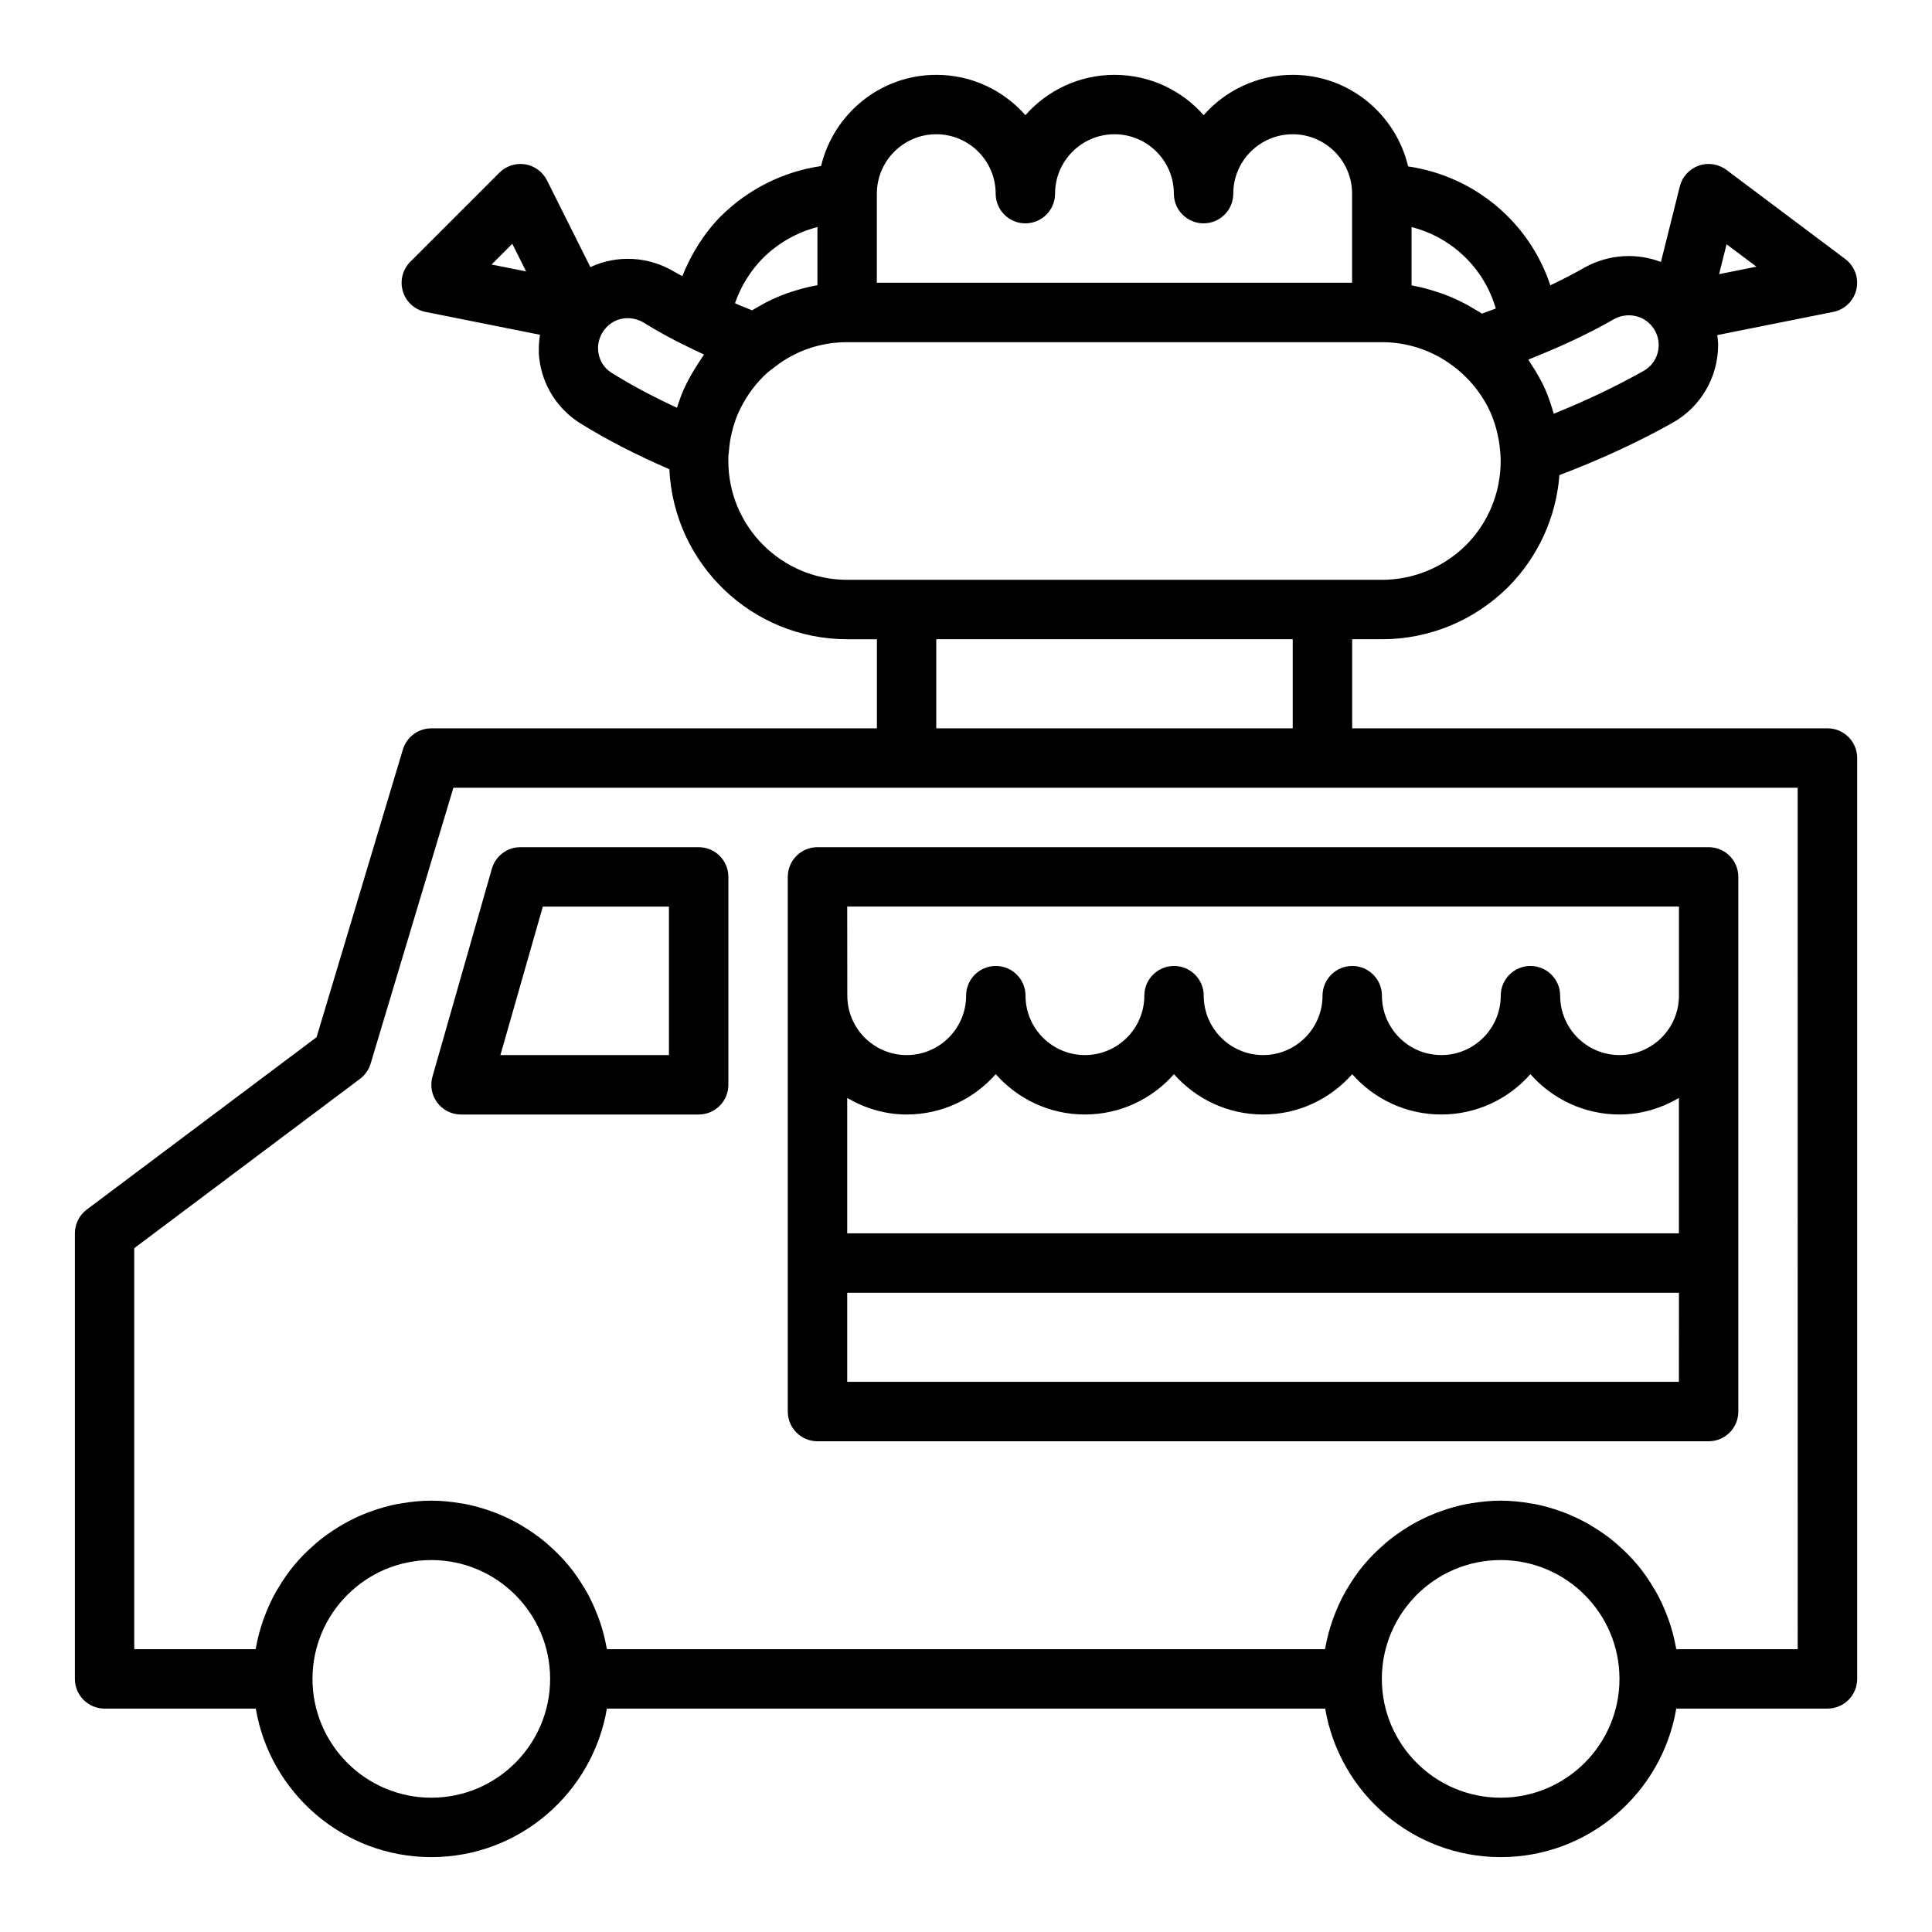
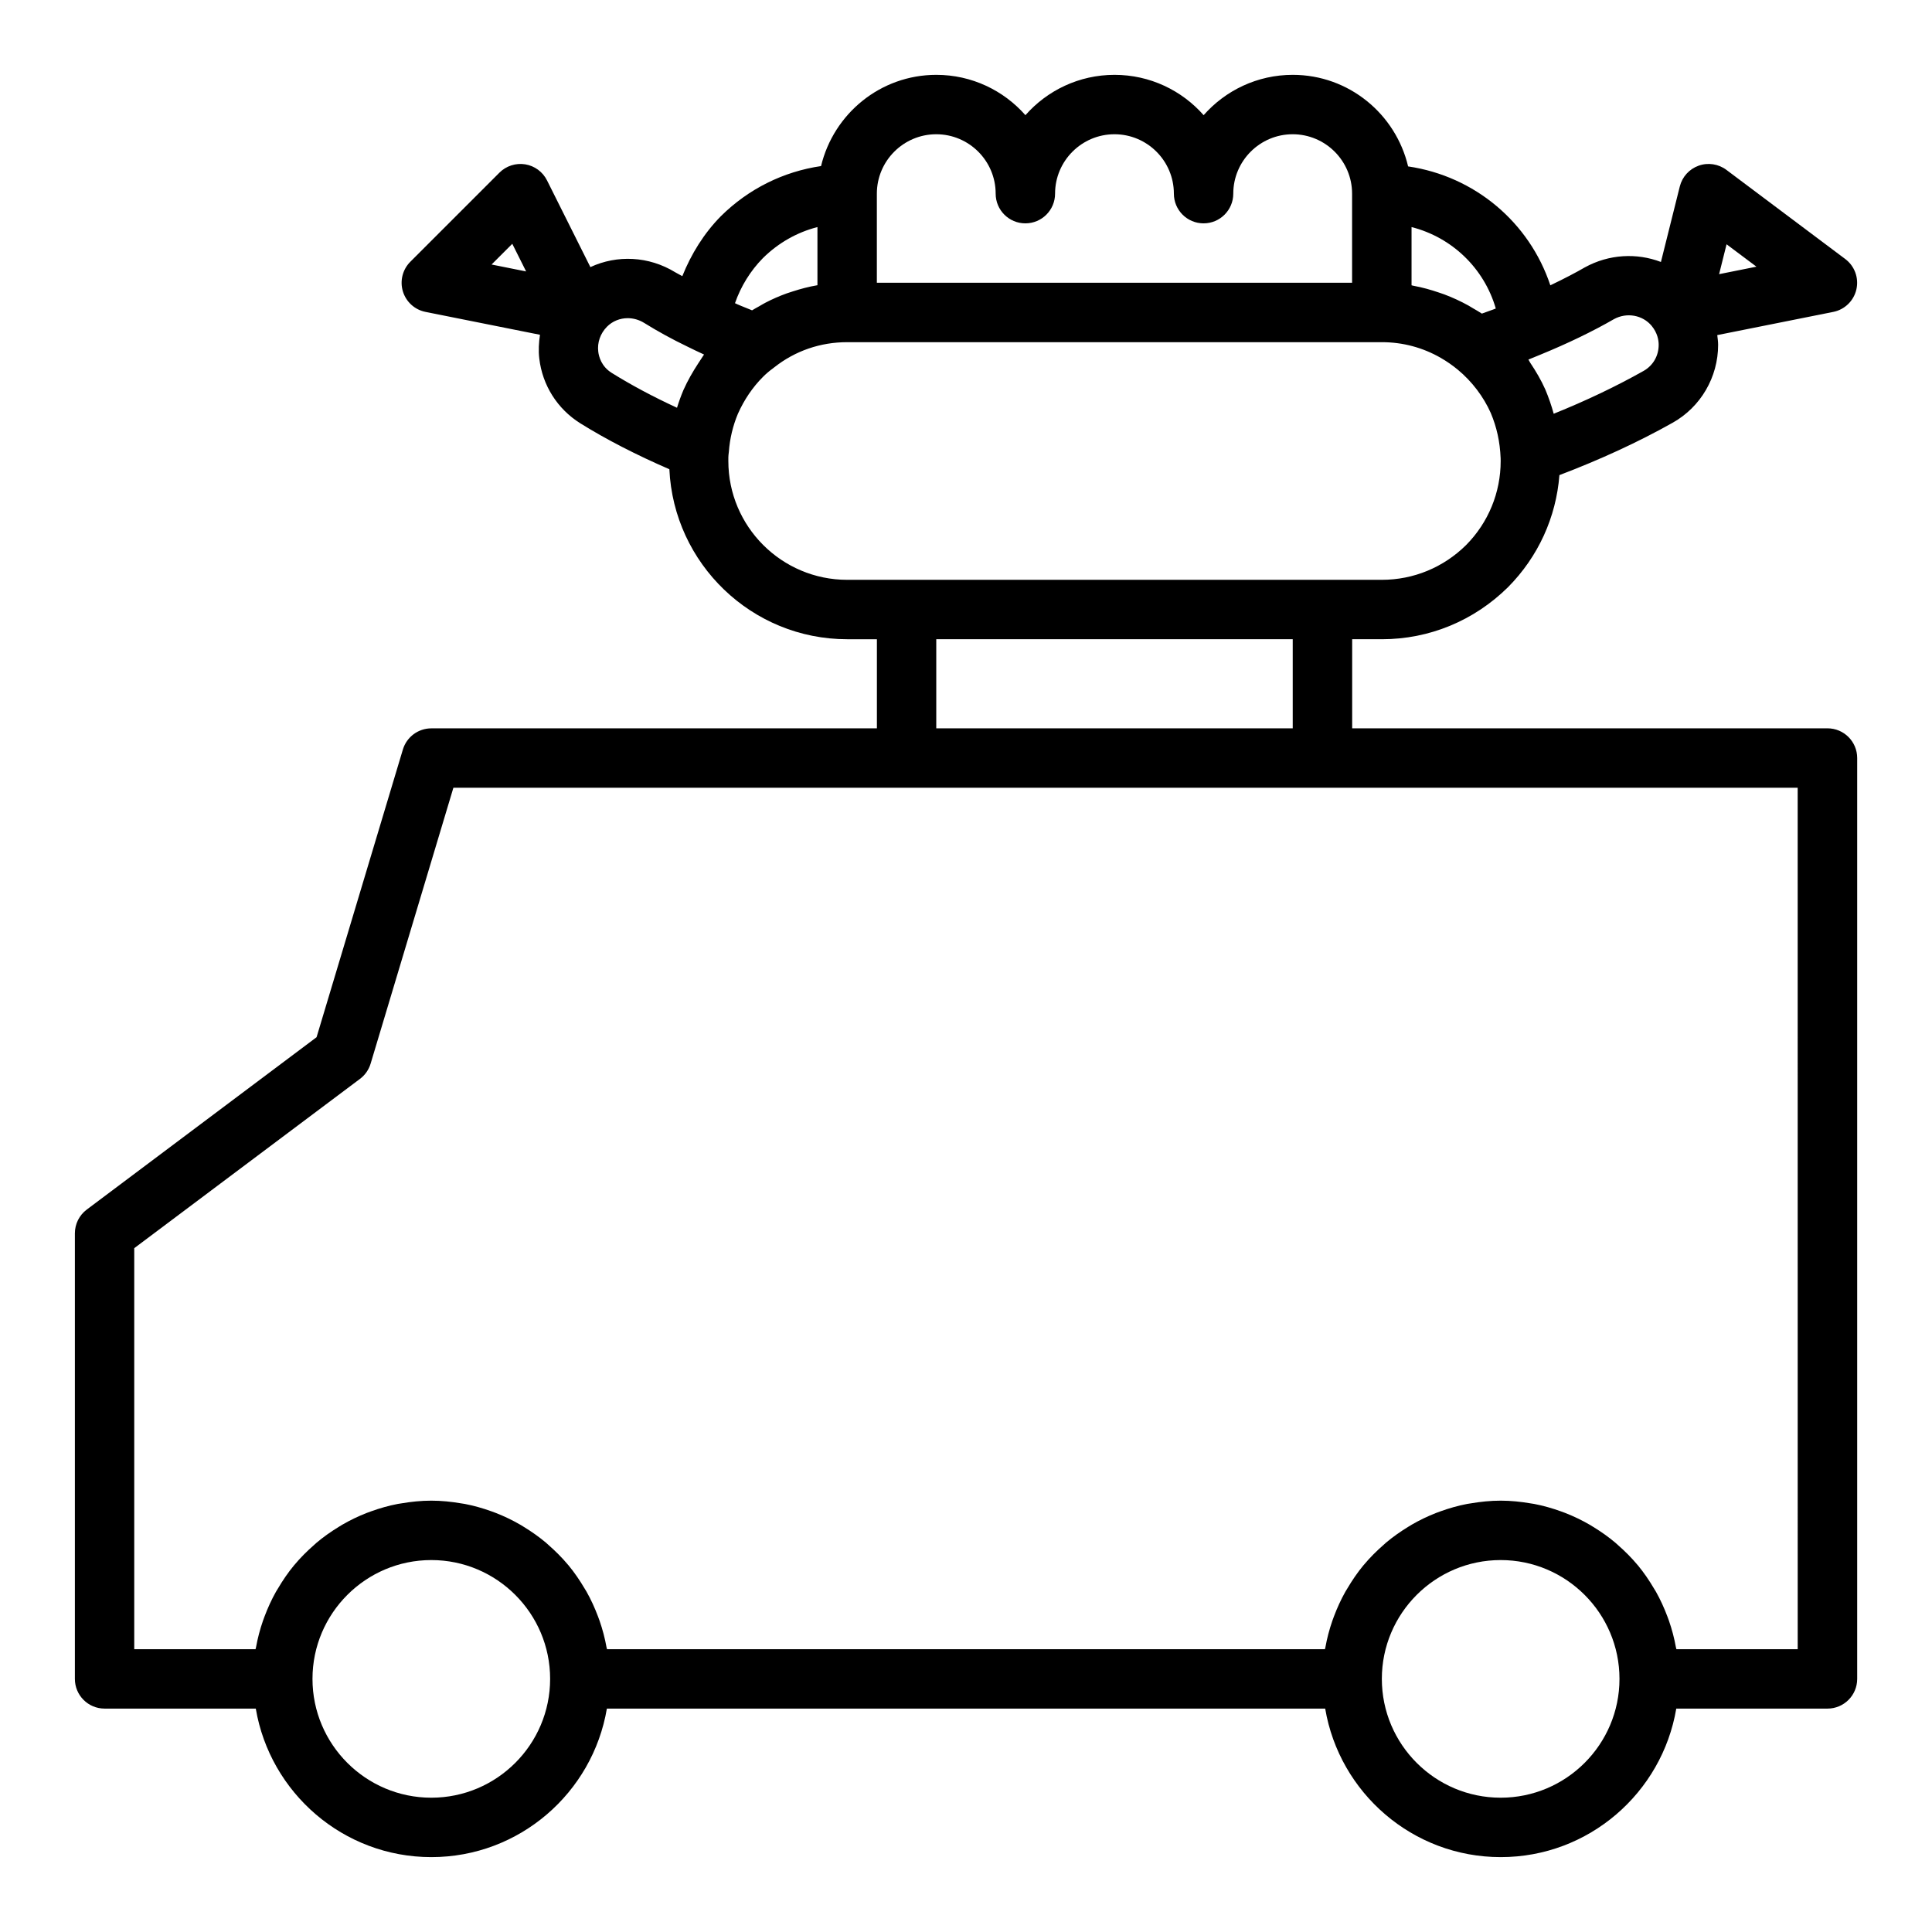
<svg xmlns="http://www.w3.org/2000/svg" fill="#000000" width="800px" height="800px" version="1.1" viewBox="144 144 512 512">
  <g>
    <path d="m628.29 337.02h-125.95v-23.617h7.871c12.566 0 24.426-4.891 33.465-13.828 7.992-8.082 12.715-18.504 13.586-29.664 10.785-4.109 20.891-8.742 30.008-13.879 7.434-4.168 12.051-12.078 12.051-20.641 0-0.867-0.129-1.723-0.227-2.586l30.742-6.148c3.043-0.605 5.445-2.953 6.129-5.973 0.688-3.027-0.469-6.18-2.953-8.043l-31.488-23.617c-2.113-1.582-4.871-2.008-7.356-1.121-2.488 0.883-4.363 2.953-5.004 5.512l-5 20.008c-6.391-2.438-13.762-2.094-20.191 1.449-2.137 1.238-5.254 2.898-9.117 4.738-5.562-16.711-20.027-28.918-37.691-31.512-3.281-13.879-15.703-24.266-30.57-24.266-9.395 0-17.844 4.137-23.617 10.688-5.769-6.551-14.219-10.688-23.613-10.688s-17.844 4.137-23.617 10.688c-5.773-6.551-14.223-10.688-23.617-10.688-14.836 0-27.227 10.344-30.543 24.176-9.949 1.461-19.184 5.996-26.543 13.277-4.481 4.543-7.871 10.023-10.223 15.895-0.598-0.355-1.281-0.656-1.867-1.02-7.035-4.309-15.434-4.66-22.496-1.375l-11.496-22.988c-1.133-2.262-3.281-3.844-5.781-4.25-2.484-0.398-5.035 0.414-6.828 2.207l-23.617 23.617c-2.051 2.051-2.809 5.066-1.969 7.848 0.84 2.773 3.144 4.867 5.988 5.434l30.344 6.066c-0.309 2.066-0.438 4.172-0.184 6.301 0.836 7.082 4.773 13.324 10.832 17.137 6.941 4.328 14.906 8.406 23.641 12.195 1.16 25.031 21.82 45.051 47.129 45.051h7.871v23.617h-118.08c-3.477 0-6.543 2.281-7.543 5.613l-22.871 76.238-60.906 45.68c-1.977 1.48-3.144 3.816-3.144 6.293v118.08c0 4.352 3.523 7.871 7.871 7.871h40.07c3.769 22.301 23.168 39.359 46.523 39.359 23.359 0 42.754-17.059 46.52-39.359h190.36c3.762 22.301 23.16 39.359 46.52 39.359 23.359 0 42.754-17.059 46.52-39.359h40.074c4.348 0 7.871-3.519 7.871-7.871v-244.04c0-4.352-3.527-7.871-7.871-7.871zm-354.02-122.92 5.492-5.488 3.664 7.32zm327.29-5.363 7.918 5.934-9.898 1.984zm-29.848 19.84c3.402-1.867 7.617-1.098 10.008 1.793 1.531 1.875 1.848 3.766 1.848 5.019 0 2.922-1.5 5.504-4.019 6.918-7.305 4.113-15.277 7.91-23.801 11.34-0.586-2.137-1.32-4.273-2.219-6.418-1.113-2.504-2.508-4.863-4.031-7.141-0.172-0.254-0.277-0.551-0.453-0.801 1.062-0.426 2.098-0.852 3.106-1.27 0.059-0.023 0.133-0.051 0.191-0.078 0.004 0 0.008-0.008 0.016-0.008 7.09-2.902 13.828-6.16 19.355-9.355zm-31.312-2.82c-0.117 0.047-0.219 0.09-0.34 0.137-0.133 0.051-0.273 0.102-0.406 0.152-0.938 0.355-1.965 0.707-2.945 1.062-0.766-0.516-1.574-0.953-2.367-1.422-0.391-0.234-0.77-0.48-1.164-0.699-2.074-1.152-4.223-2.141-6.434-2.973-0.457-0.172-0.918-0.312-1.379-0.473-2.191-0.75-4.422-1.375-6.703-1.793-0.141-0.027-0.273-0.07-0.414-0.094-0.055-0.02-0.113-0.039-0.172-0.051v-15.426c10.703 2.719 19.23 10.895 22.324 21.578zm-148.28-46.18c8.684 0 15.742 7.066 15.742 15.742 0 4.352 3.523 7.871 7.871 7.871 4.348 0 7.871-3.519 7.871-7.871 0-8.68 7.062-15.742 15.742-15.742 8.684 0 15.742 7.066 15.742 15.742 0 4.352 3.523 7.871 7.871 7.871s7.871-3.519 7.871-7.871c0-8.68 7.062-15.742 15.742-15.742 8.684 0 15.742 7.066 15.742 15.742v23.617h-125.94v-23.617c0-8.676 7.062-15.742 15.742-15.742zm-31.488 24.602v15.402c-0.031 0.004-0.059 0.016-0.09 0.023-2.191 0.367-4.32 0.941-6.414 1.613-0.555 0.172-1.105 0.34-1.652 0.539-1.938 0.703-3.828 1.523-5.664 2.484-0.559 0.293-1.09 0.621-1.637 0.934-0.621 0.359-1.262 0.68-1.867 1.066-0.949-0.387-1.938-0.766-2.852-1.156-0.336-0.145-0.688-0.285-1.02-0.43-0.23-0.102-0.43-0.207-0.656-0.305 1.543-4.449 4.086-8.578 7.394-11.938 4.086-4.047 9.059-6.852 14.457-8.234zm-58.09 33c-0.281-2.398 0.535-4.773 2.297-6.582 1.484-1.5 3.477-2.277 5.508-2.277 1.477 0 2.977 0.406 4.32 1.23 3.598 2.238 7.477 4.367 11.43 6.266 1.438 0.715 2.934 1.43 4.481 2.137-0.238 0.324-0.438 0.691-0.672 1.023-0.297 0.422-0.57 0.871-0.855 1.305-1.453 2.223-2.801 4.551-3.938 7.098-0.648 1.539-1.215 3.098-1.699 4.684-6.363-2.938-12.164-6.035-17.316-9.25-2.711-1.703-3.391-4.258-3.555-5.633zm34.477 28.992c0-0.578-0.039-1.16 0.137-2.438 0.242-3.477 1.078-6.926 2.402-10.086 1.68-3.758 3.918-7.051 6.656-9.785 0.812-0.816 1.633-1.52 2.547-2.18 0.16-0.121 0.277-0.223 0.453-0.352 5.519-4.352 12.191-6.648 19.293-6.648h141.7c5.551 0 10.863 1.426 15.613 4.16 1.582 0.91 3.102 1.965 4.547 3.16 3.742 3.106 6.781 7.125 8.711 11.461 1.566 3.75 2.426 7.535 2.606 11.984l0.012 0.723c0 8.387-3.273 16.32-9.156 22.27-6.008 5.941-13.941 9.219-22.332 9.219h-141.7c-17.363 0-31.488-14.125-31.488-31.488zm55.102 47.23h94.465v23.617h-94.465zm-133.82 307.01c-17.363 0-31.488-14.121-31.488-31.488 0-17.367 14.125-31.488 31.488-31.488s31.488 14.121 31.488 31.488c0 17.367-14.125 31.488-31.488 31.488zm283.39 0c-17.363 0-31.488-14.121-31.488-31.488 0-17.367 14.125-31.488 31.488-31.488 17.363 0 31.488 14.121 31.488 31.488 0 17.367-14.125 31.488-31.488 31.488zm78.719-39.359h-32.145c-0.027-0.168-0.098-0.324-0.129-0.492-0.434-2.422-1.059-4.769-1.848-7.047-0.137-0.391-0.281-0.773-0.426-1.16-0.855-2.269-1.855-4.465-3.035-6.555-0.156-0.281-0.336-0.543-0.5-0.82-1.277-2.16-2.684-4.234-4.277-6.156-0.027-0.035-0.062-0.062-0.09-0.098-1.602-1.918-3.375-3.684-5.254-5.328-0.199-0.176-0.387-0.363-0.59-0.535-1.836-1.551-3.805-2.938-5.867-4.199-0.34-0.207-0.676-0.422-1.02-0.621-2.051-1.188-4.195-2.215-6.426-3.09-0.387-0.152-0.777-0.289-1.168-0.43-2.289-0.824-4.644-1.5-7.078-1.965-0.309-0.059-0.629-0.09-0.941-0.145-2.582-0.438-5.219-0.719-7.926-0.719-2.707 0-5.344 0.281-7.93 0.719-0.312 0.055-0.629 0.086-0.941 0.145-2.438 0.465-4.789 1.141-7.078 1.965-0.391 0.141-0.781 0.277-1.168 0.43-2.231 0.871-4.375 1.902-6.426 3.09-0.348 0.199-0.68 0.414-1.02 0.621-2.059 1.262-4.031 2.648-5.867 4.199-0.203 0.172-0.387 0.359-0.59 0.535-1.883 1.645-3.652 3.41-5.254 5.328-0.027 0.035-0.062 0.062-0.09 0.098-1.594 1.922-3 3.996-4.277 6.156-0.164 0.277-0.34 0.539-0.5 0.82-1.18 2.09-2.18 4.285-3.035 6.555-0.145 0.387-0.289 0.77-0.426 1.16-0.789 2.277-1.414 4.625-1.848 7.047-0.027 0.168-0.098 0.324-0.125 0.492h-190.25c-0.027-0.168-0.098-0.324-0.129-0.492-0.434-2.422-1.059-4.769-1.848-7.047-0.137-0.391-0.281-0.773-0.426-1.16-0.855-2.269-1.855-4.465-3.035-6.555-0.156-0.281-0.336-0.543-0.5-0.82-1.277-2.16-2.684-4.234-4.277-6.156-0.027-0.035-0.062-0.062-0.09-0.098-1.602-1.918-3.375-3.684-5.254-5.328-0.199-0.176-0.387-0.363-0.59-0.535-1.836-1.551-3.805-2.938-5.867-4.199-0.34-0.207-0.676-0.422-1.02-0.621-2.051-1.188-4.195-2.215-6.426-3.09-0.387-0.152-0.777-0.289-1.168-0.43-2.289-0.824-4.644-1.5-7.078-1.965-0.309-0.059-0.629-0.09-0.941-0.145-2.582-0.438-5.219-0.719-7.926-0.719s-5.344 0.281-7.93 0.719c-0.312 0.055-0.629 0.086-0.941 0.145-2.438 0.465-4.789 1.141-7.078 1.965-0.391 0.141-0.781 0.277-1.168 0.43-2.231 0.871-4.375 1.902-6.426 3.09-0.348 0.199-0.68 0.414-1.02 0.621-2.059 1.262-4.031 2.648-5.867 4.199-0.203 0.172-0.387 0.359-0.59 0.535-1.883 1.645-3.652 3.41-5.254 5.328-0.027 0.035-0.062 0.062-0.09 0.098-1.594 1.922-3 3.996-4.277 6.156-0.164 0.277-0.34 0.539-0.5 0.82-1.18 2.09-2.18 4.285-3.035 6.555-0.145 0.387-0.289 0.77-0.426 1.16-0.789 2.277-1.414 4.625-1.848 7.047-0.023 0.168-0.094 0.324-0.125 0.492h-32.145v-106.27l59.828-44.871c1.344-1.008 2.332-2.422 2.816-4.035l21.934-73.109h356.25z" />
-     <path d="m329.15 368.51h-47.23c-3.512 0-6.606 2.328-7.57 5.711l-15.742 55.105c-0.68 2.375-0.203 4.926 1.285 6.902 1.488 1.969 3.812 3.129 6.285 3.129h62.977c4.348 0 7.871-3.519 7.871-7.871v-55.105c0-4.352-3.527-7.871-7.875-7.871zm-7.871 55.102h-44.668l11.246-39.359h33.422z" />
-     <path d="m352.77 376.38v141.7c0 4.352 3.523 7.871 7.871 7.871h236.16c4.348 0 7.871-3.519 7.871-7.871v-141.7c0-4.352-3.523-7.871-7.871-7.871h-236.16c-4.344 0-7.871 3.519-7.871 7.871zm236.16 133.82h-220.41v-23.617h220.42zm-220.41-39.359v-35.867c4.648 2.711 9.98 4.379 15.742 4.379 9.395 0 17.844-4.137 23.617-10.688 5.773 6.551 14.223 10.688 23.617 10.688s17.844-4.137 23.617-10.688c5.769 6.551 14.219 10.688 23.613 10.688s17.844-4.137 23.617-10.688c5.773 6.551 14.223 10.688 23.613 10.688 9.395 0 17.844-4.137 23.617-10.688 5.773 6.551 14.223 10.688 23.617 10.688 5.762 0 11.094-1.668 15.742-4.379v35.867zm0-86.594h220.42v23.617c0 8.68-7.062 15.742-15.742 15.742-8.684 0-15.742-7.066-15.742-15.742 0-4.352-3.523-7.871-7.871-7.871-4.348 0-7.871 3.519-7.871 7.871 0 8.68-7.062 15.742-15.742 15.742-8.684 0-15.742-7.066-15.742-15.742 0-4.352-3.523-7.871-7.871-7.871s-7.871 3.519-7.871 7.871c0 8.68-7.062 15.742-15.742 15.742-8.684 0-15.742-7.066-15.742-15.742 0-4.352-3.523-7.871-7.871-7.871s-7.871 3.519-7.871 7.871c0 8.68-7.062 15.742-15.742 15.742-8.684 0-15.742-7.066-15.742-15.742 0-4.352-3.523-7.871-7.871-7.871-4.348 0-7.871 3.519-7.871 7.871 0 8.68-7.062 15.742-15.742 15.742-8.684 0-15.742-7.066-15.742-15.742z" />
  </g>
</svg>